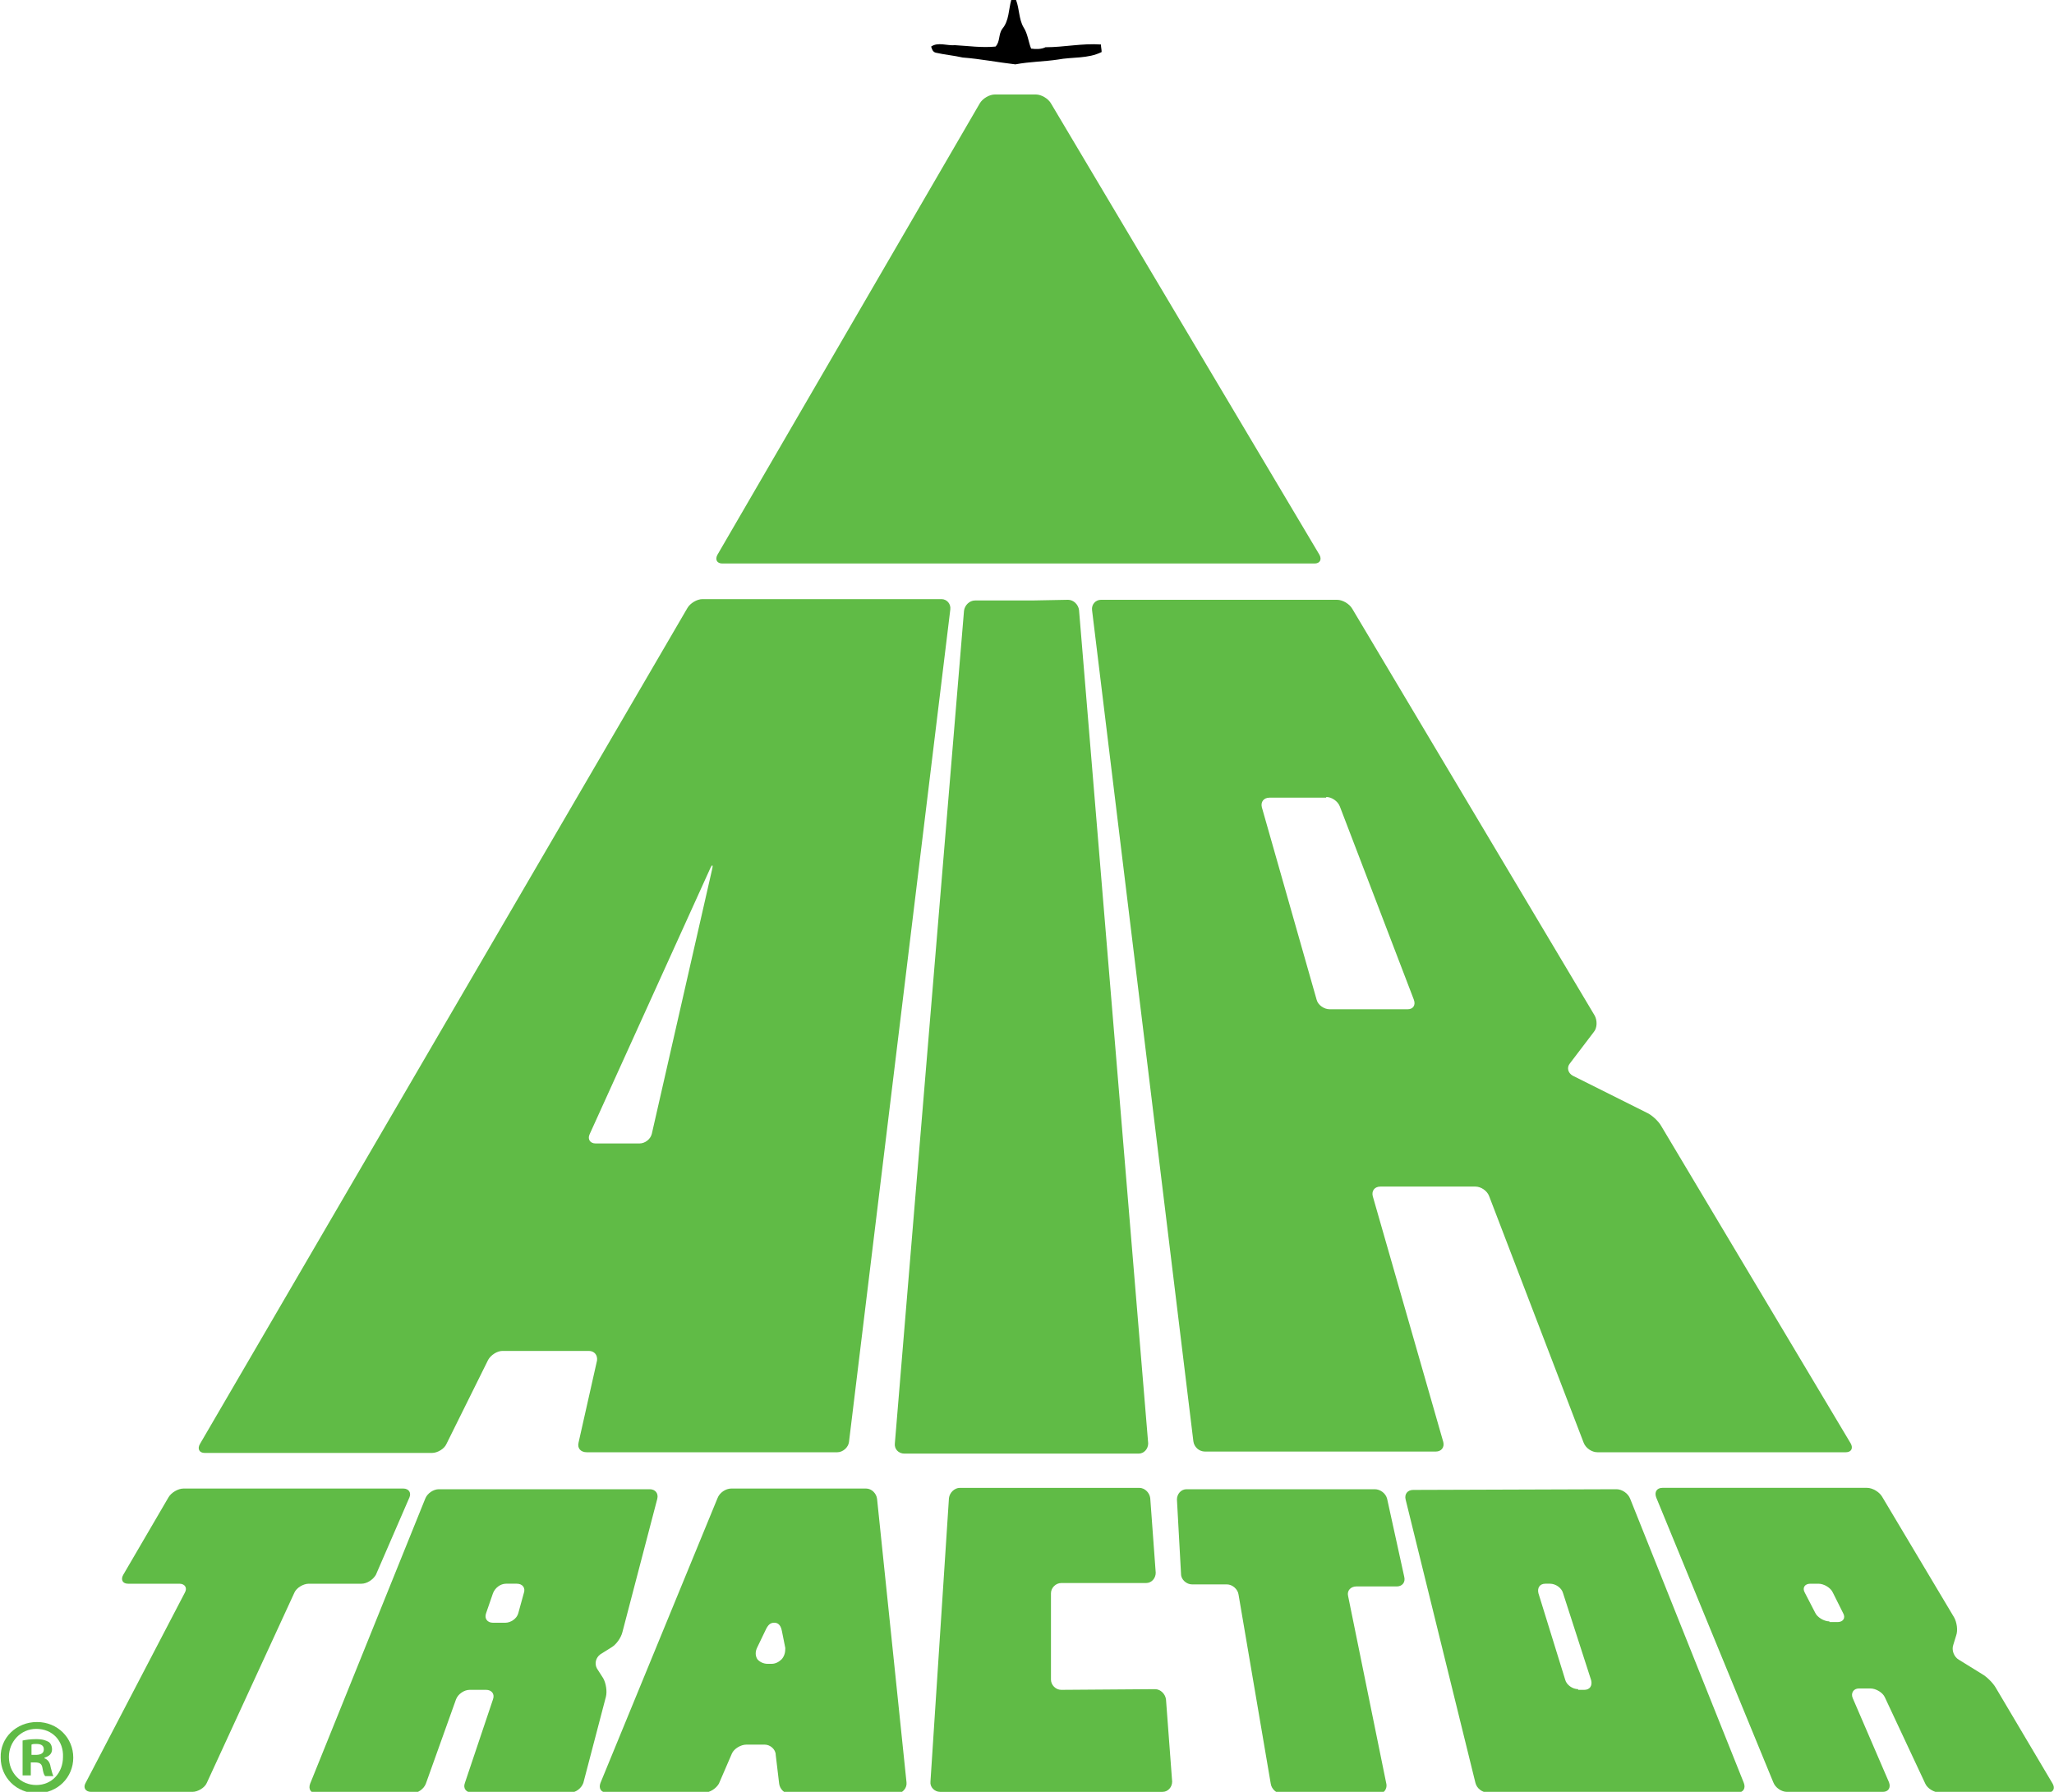
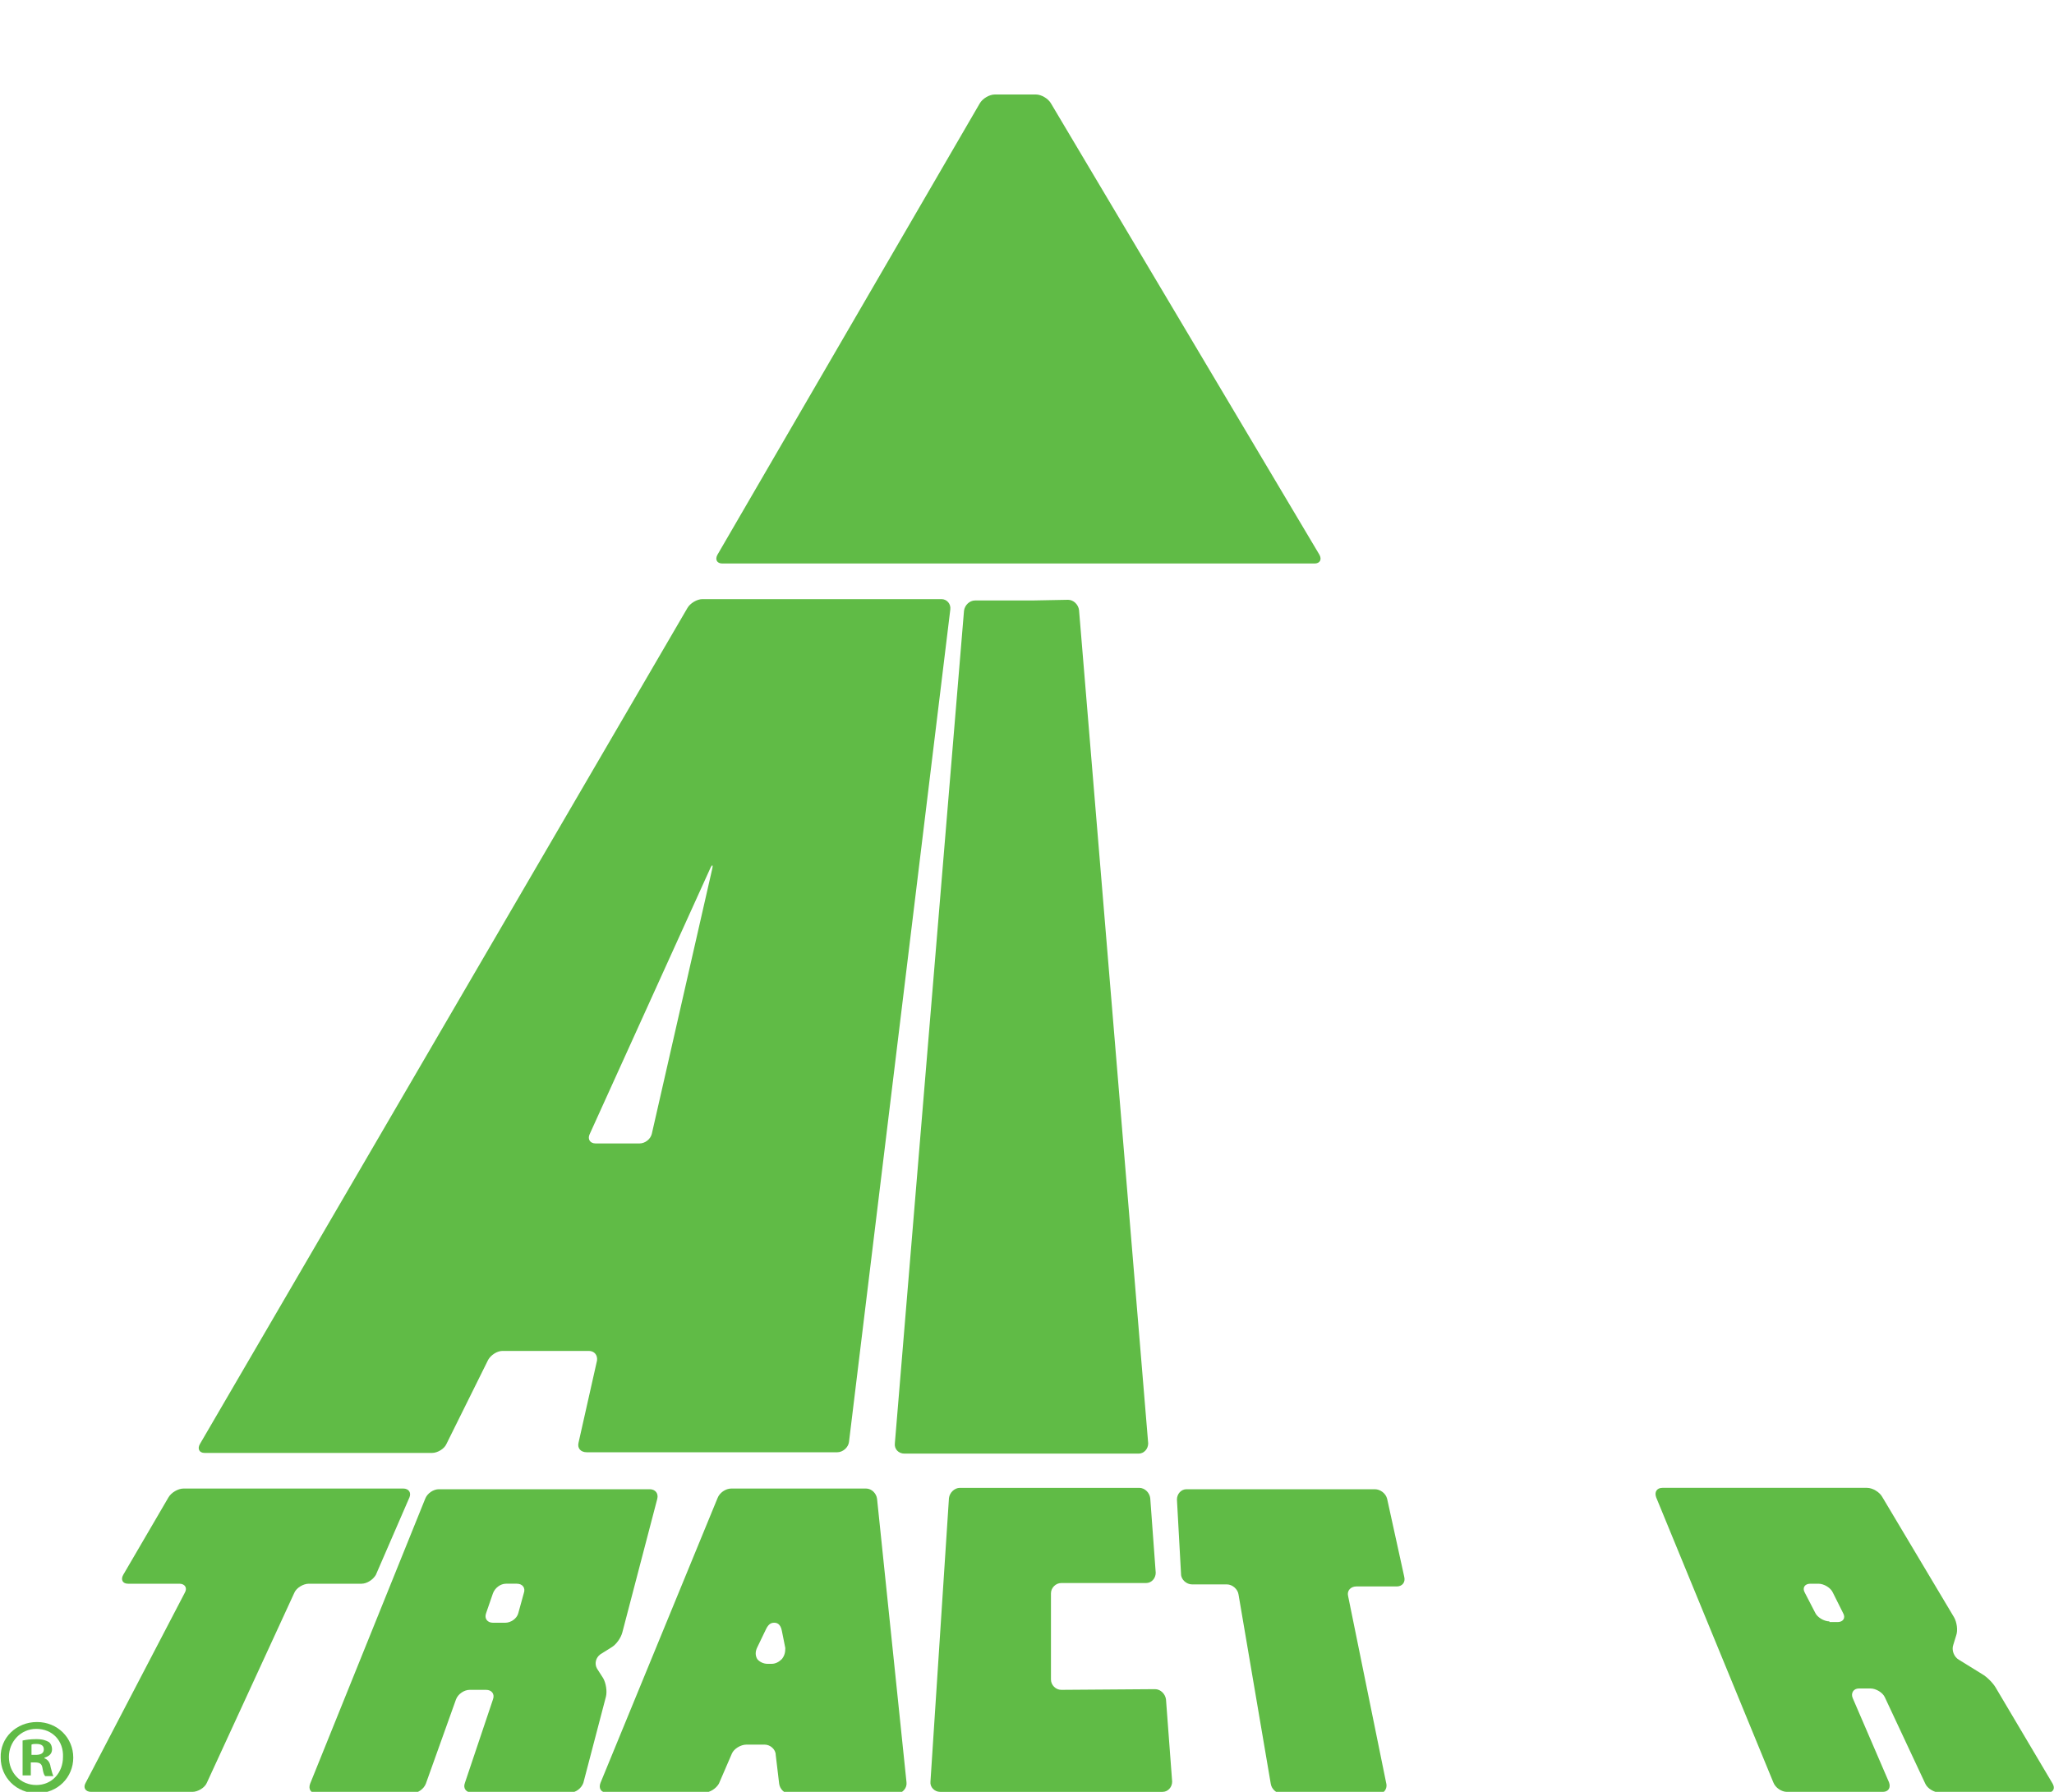
<svg xmlns="http://www.w3.org/2000/svg" version="1.1" id="Layer_1" x="0px" y="0px" viewBox="0 19.2 300 261.7" enable-background="new 0 19.2 300 261.7" xml:space="preserve">
  <g>
-     <path d="M136.7,26.9c1.3,0.3,2.6,0.4,3.9,0.7c2.6,0.2,5.1,0.7,7.7,1c2.1-0.4,4.2-0.4,6.2-0.7c2.1-0.4,4.4-0.1,6.4-1.1   c0-0.4-0.1-0.7-0.1-1.1c-2.7-0.2-5.4,0.4-8.1,0.4c-0.6,0.3-1.4,0.3-2.1,0.2c-0.4-1-0.5-2.2-1.1-3.1c-0.7-1.2-0.6-2.7-1.1-4   c-0.2,0-0.5,0-0.7,0c-0.4,1.4-0.3,3-1.3,4.2c-0.6,0.8-0.3,1.9-1,2.6c-2,0.2-4-0.1-5.9-0.2c-1.2,0.1-2.5-0.5-3.5,0.2   C136.1,26.3,136.2,26.8,136.7,26.9z" />
    <path fill="#60BB46" d="M153.5,34.3c-0.4-0.7-1.4-1.3-2.2-1.3h-6c-0.8,0-1.8,0.6-2.2,1.3l-38.3,65.9c-0.4,0.7-0.1,1.3,0.7,1.3H192   c0.8,0,1.1-0.6,0.7-1.3L153.5,34.3z" />
    <path fill="#60BB46" d="M150.7,106.9c-0.8,0-2.1,0-3,0h-5.3c-0.8,0-1.5,0.7-1.6,1.5l-10.1,121.6c-0.1,0.8,0.5,1.5,1.4,1.5h11.3   c0.8,0,2.1,0,3,0h5.5c0.8,0,2.1,0,3,0h11.4c0.8,0,1.4-0.7,1.4-1.5l-10.1-121.7c-0.1-0.8-0.8-1.5-1.6-1.5L150.7,106.9z" />
    <path fill="#60BB46" d="M71.3,217.8c0.4-0.7,1.3-1.3,2.1-1.3H86c0.8,0,1.3,0.6,1.2,1.4l-2.7,12c-0.2,0.8,0.3,1.4,1.2,1.4h36.6   c0.8,0,1.6-0.7,1.7-1.5l14.8-121.6c0.1-0.8-0.5-1.5-1.3-1.5h-34.9c-0.8,0-1.8,0.6-2.2,1.3L29.2,230.1c-0.4,0.7-0.1,1.3,0.7,1.3   h33.2c0.8,0,1.8-0.6,2.1-1.3L71.3,217.8z M103.7,146.1c0.3-0.7,0.5-0.7,0.3,0.1l-8.8,38.6c-0.2,0.8-1,1.4-1.8,1.4H87   c-0.8,0-1.2-0.6-0.9-1.3L103.7,146.1z" />
-     <path fill="#60BB46" d="M174.3,229.7c0.1,0.8,0.8,1.5,1.7,1.5h33.7c0.8,0,1.3-0.6,1.1-1.4l-10.3-35.9c-0.2-0.8,0.3-1.4,1.1-1.4   h13.9c0.8,0,1.7,0.6,2,1.4l13.8,36c0.3,0.8,1.2,1.4,2,1.4h36.3c0.8,0,1.1-0.6,0.7-1.3l-27.7-46.4c-0.4-0.7-1.4-1.6-2.1-1.9   l-10.8-5.4c-0.7-0.4-0.9-1.2-0.4-1.8l3.5-4.6c0.5-0.6,0.5-1.7,0.1-2.4l-35.4-59.4c-0.4-0.7-1.4-1.3-2.2-1.3h-34.5   c-0.8,0-1.4,0.7-1.3,1.5L174.3,229.7z M193.7,135.6c0.8,0,1.7,0.6,2,1.4l10.8,28.2c0.3,0.8-0.1,1.4-0.9,1.4h-11.4   c-0.8,0-1.7-0.6-1.9-1.4l-8-28.1c-0.2-0.8,0.3-1.4,1.1-1.4h8.3V135.6z" />
    <path fill="#60BB46" d="M59.8,237.9c0.3-0.7-0.1-1.3-0.9-1.3H26.8c-0.8,0-1.8,0.6-2.2,1.3L18,249.2c-0.4,0.7-0.1,1.3,0.7,1.3h7.5   c0.8,0,1.2,0.6,0.8,1.3l-14.5,27.8c-0.4,0.7,0,1.3,0.8,1.3h14.8c0.8,0,1.8-0.6,2.1-1.3L43,251.8c0.3-0.7,1.3-1.3,2.1-1.3h7.7   c0.8,0,1.7-0.6,2.1-1.3L59.8,237.9z" />
    <path fill="#60BB46" d="M202.6,238.1c-0.2-0.8-1-1.4-1.8-1.4h-27.5c-0.8,0-1.4,0.7-1.4,1.5l0.6,10.9c0,0.8,0.8,1.5,1.6,1.5h5.1   c0.8,0,1.6,0.7,1.7,1.5l4.7,27.6c0.1,0.8,0.9,1.5,1.7,1.5h14c0.8,0,1.3-0.7,1.2-1.4l-5.6-27.5c-0.2-0.8,0.4-1.4,1.2-1.4h5.9   c0.8,0,1.3-0.6,1.1-1.4L202.6,238.1z" />
    <path fill="#60BB46" d="M155,266c-0.8,0-1.5-0.7-1.5-1.5v-12.6c0-0.8,0.7-1.5,1.5-1.5h12.4c0.8,0,1.4-0.7,1.4-1.5l-0.8-10.9   c-0.1-0.8-0.8-1.5-1.6-1.5h-26.2c-0.8,0-1.5,0.7-1.6,1.5l-2.7,41.4c-0.1,0.8,0.6,1.5,1.4,1.5h32.5c0.8,0,1.4-0.7,1.4-1.5l-0.9-12   c-0.1-0.8-0.8-1.5-1.6-1.5L155,266L155,266z" />
-     <path fill="#60BB46" d="M206.4,236.8c-0.8,0-1.3,0.6-1.1,1.4l10.2,41.4c0.2,0.8,1,1.4,1.8,1.4h36.5c0.8,0,1.2-0.6,0.9-1.4   l-16.6-41.5c-0.3-0.8-1.2-1.4-2-1.4L206.4,236.8L206.4,236.8z M230.5,265.9c-0.8,0-1.7-0.6-1.9-1.4l-3.9-12.6   c-0.2-0.8,0.2-1.4,1-1.4h0.7c0.8,0,1.7,0.6,1.9,1.4l4.1,12.7c0.2,0.8-0.2,1.4-1,1.4h-0.9V265.9z" />
    <path fill="#60BB46" d="M281.2,279.7c0.3,0.7,1.3,1.3,2.1,1.3h15.8c0.8,0,1.1-0.6,0.7-1.3l-8.3-14c-0.4-0.7-1.3-1.6-2-2l-3.4-2.1   c-0.7-0.4-1.1-1.4-0.8-2.2l0.4-1.3c0.3-0.8,0.1-2-0.3-2.7l-10.5-17.6c-0.4-0.7-1.4-1.3-2.2-1.3h-29.9c-0.8,0-1.2,0.6-0.9,1.4   l17.1,41.6c0.3,0.8,1.2,1.4,2,1.4h14c0.8,0,1.2-0.6,0.9-1.4l-5.3-12.3c-0.3-0.7,0.1-1.4,0.9-1.4h1.7c0.8,0,1.8,0.6,2.1,1.3   L281.2,279.7z M267.2,256c-0.8,0-1.8-0.6-2.1-1.3l-1.5-2.9c-0.4-0.7,0-1.3,0.8-1.3h1.2c0.8,0,1.8,0.6,2.1,1.3l1.5,3   c0.4,0.7,0,1.3-0.8,1.3h-1.2V256z" />
    <path fill="#60BB46" d="M87.2,262.9c-0.4-0.7-0.2-1.6,0.5-2.1l1.6-1c0.7-0.4,1.4-1.4,1.6-2.2l5.1-19.5c0.2-0.8-0.3-1.4-1.1-1.4   H64.1c-0.8,0-1.7,0.6-2,1.4l-16.8,41.6c-0.3,0.8,0.1,1.4,0.9,1.4h14c0.8,0,1.7-0.6,2-1.4l4.4-12.3c0.3-0.8,1.2-1.4,2-1.4H71   c0.8,0,1.3,0.6,1,1.4l-4.1,12.2c-0.3,0.8,0.2,1.4,1,1.4h14.4c0.8,0,1.6-0.6,1.9-1.4l3.3-12.6c0.2-0.8,0-2-0.4-2.7L87.2,262.9z    M75.7,254.8c-0.2,0.8-1.1,1.4-1.9,1.4H72c-0.8,0-1.3-0.6-1-1.4l1-2.9c0.3-0.8,1.1-1.4,1.9-1.4h1.6c0.8,0,1.3,0.6,1,1.4L75.7,254.8   z" />
    <g>
      <path fill="#60BB46" d="M5.4,270.7c3,0,5.3,2.3,5.3,5.2c0,2.9-2.3,5.2-5.3,5.2s-5.3-2.3-5.3-5.2C0,273,2.4,270.7,5.4,270.7    L5.4,270.7z M5.3,271.7c-2.3,0-4,1.9-4,4.1c0,2.3,1.7,4.1,4,4.1s3.9-1.8,3.9-4.1C9.3,273.5,7.7,271.7,5.3,271.7L5.3,271.7z     M4.5,278.5H3.3v-5.1c0.5-0.1,1.1-0.2,2-0.2c1,0,1.4,0.2,1.8,0.4c0.3,0.2,0.5,0.6,0.5,1.1c0,0.6-0.4,1-1.1,1.2v0.1    c0.5,0.2,0.8,0.6,0.9,1.3c0.2,0.8,0.3,1.1,0.4,1.3H6.6c-0.2-0.2-0.3-0.6-0.4-1.2c-0.1-0.6-0.4-0.8-1.1-0.8H4.5V278.5z M4.6,275.5    h0.6c0.7,0,1.2-0.2,1.2-0.8c0-0.5-0.3-0.8-1.1-0.8c-0.3,0-0.5,0-0.7,0.1V275.5z" />
    </g>
    <path fill="#60BB46" d="M132.4,279.5l-4.3-41.4c-0.1-0.8-0.8-1.5-1.6-1.5h-19.7c-0.8,0-1.7,0.6-2,1.4l-17.1,41.6   c-0.3,0.8,0.1,1.4,0.9,1.4h14.3c0.8,0,1.7-0.6,2.1-1.3l1.9-4.4c0.3-0.7,1.3-1.3,2.1-1.3h2.7c0.8,0,1.6,0.7,1.6,1.5l0.5,4.2   c0.1,0.8,0.8,1.5,1.6,1.5h15.7C131.9,281,132.5,280.3,132.4,279.5z M114.2,261.5c-0.4,0.4-0.9,0.7-1.5,0.7h-0.6   c-0.6,0-1.2-0.3-1.5-0.7c-0.3-0.5-0.3-1.1,0-1.7l1.3-2.7c0.4-0.8,0.8-0.9,1.2-0.9c0.3,0,0.9,0.1,1.1,1.2l0.5,2.5   C114.7,260.5,114.6,261,114.2,261.5z" />
  </g>
</svg>